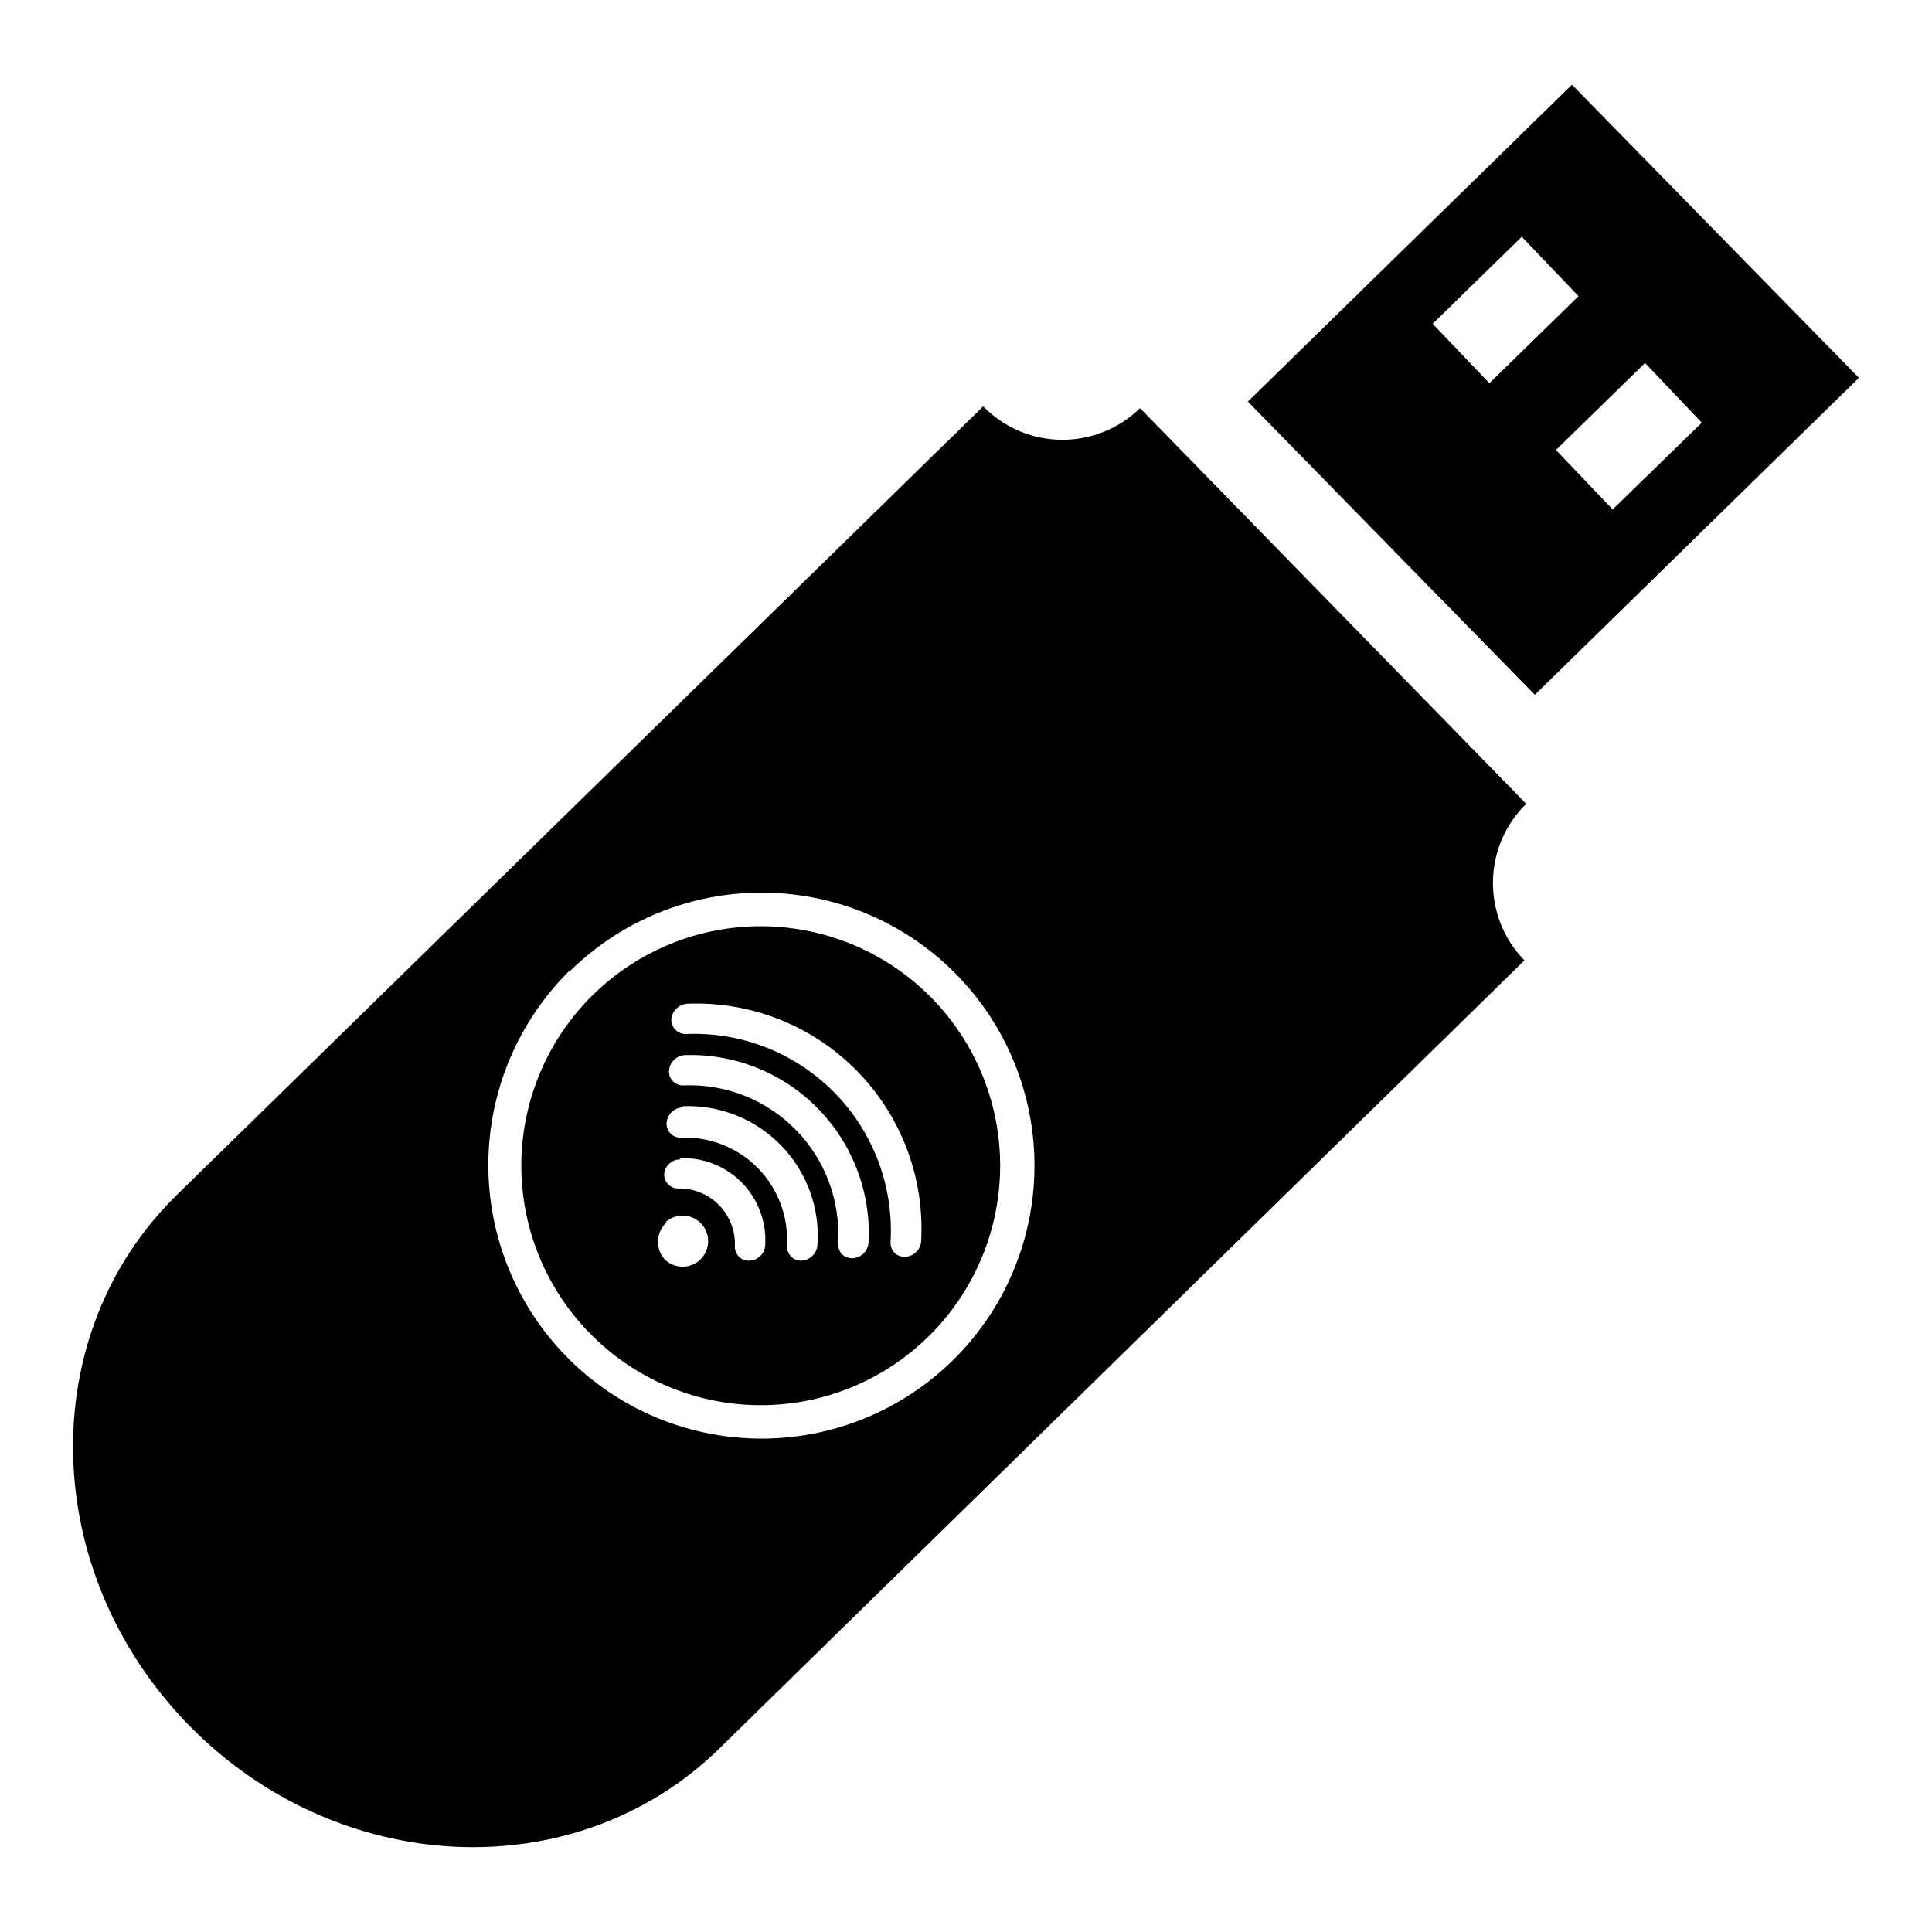
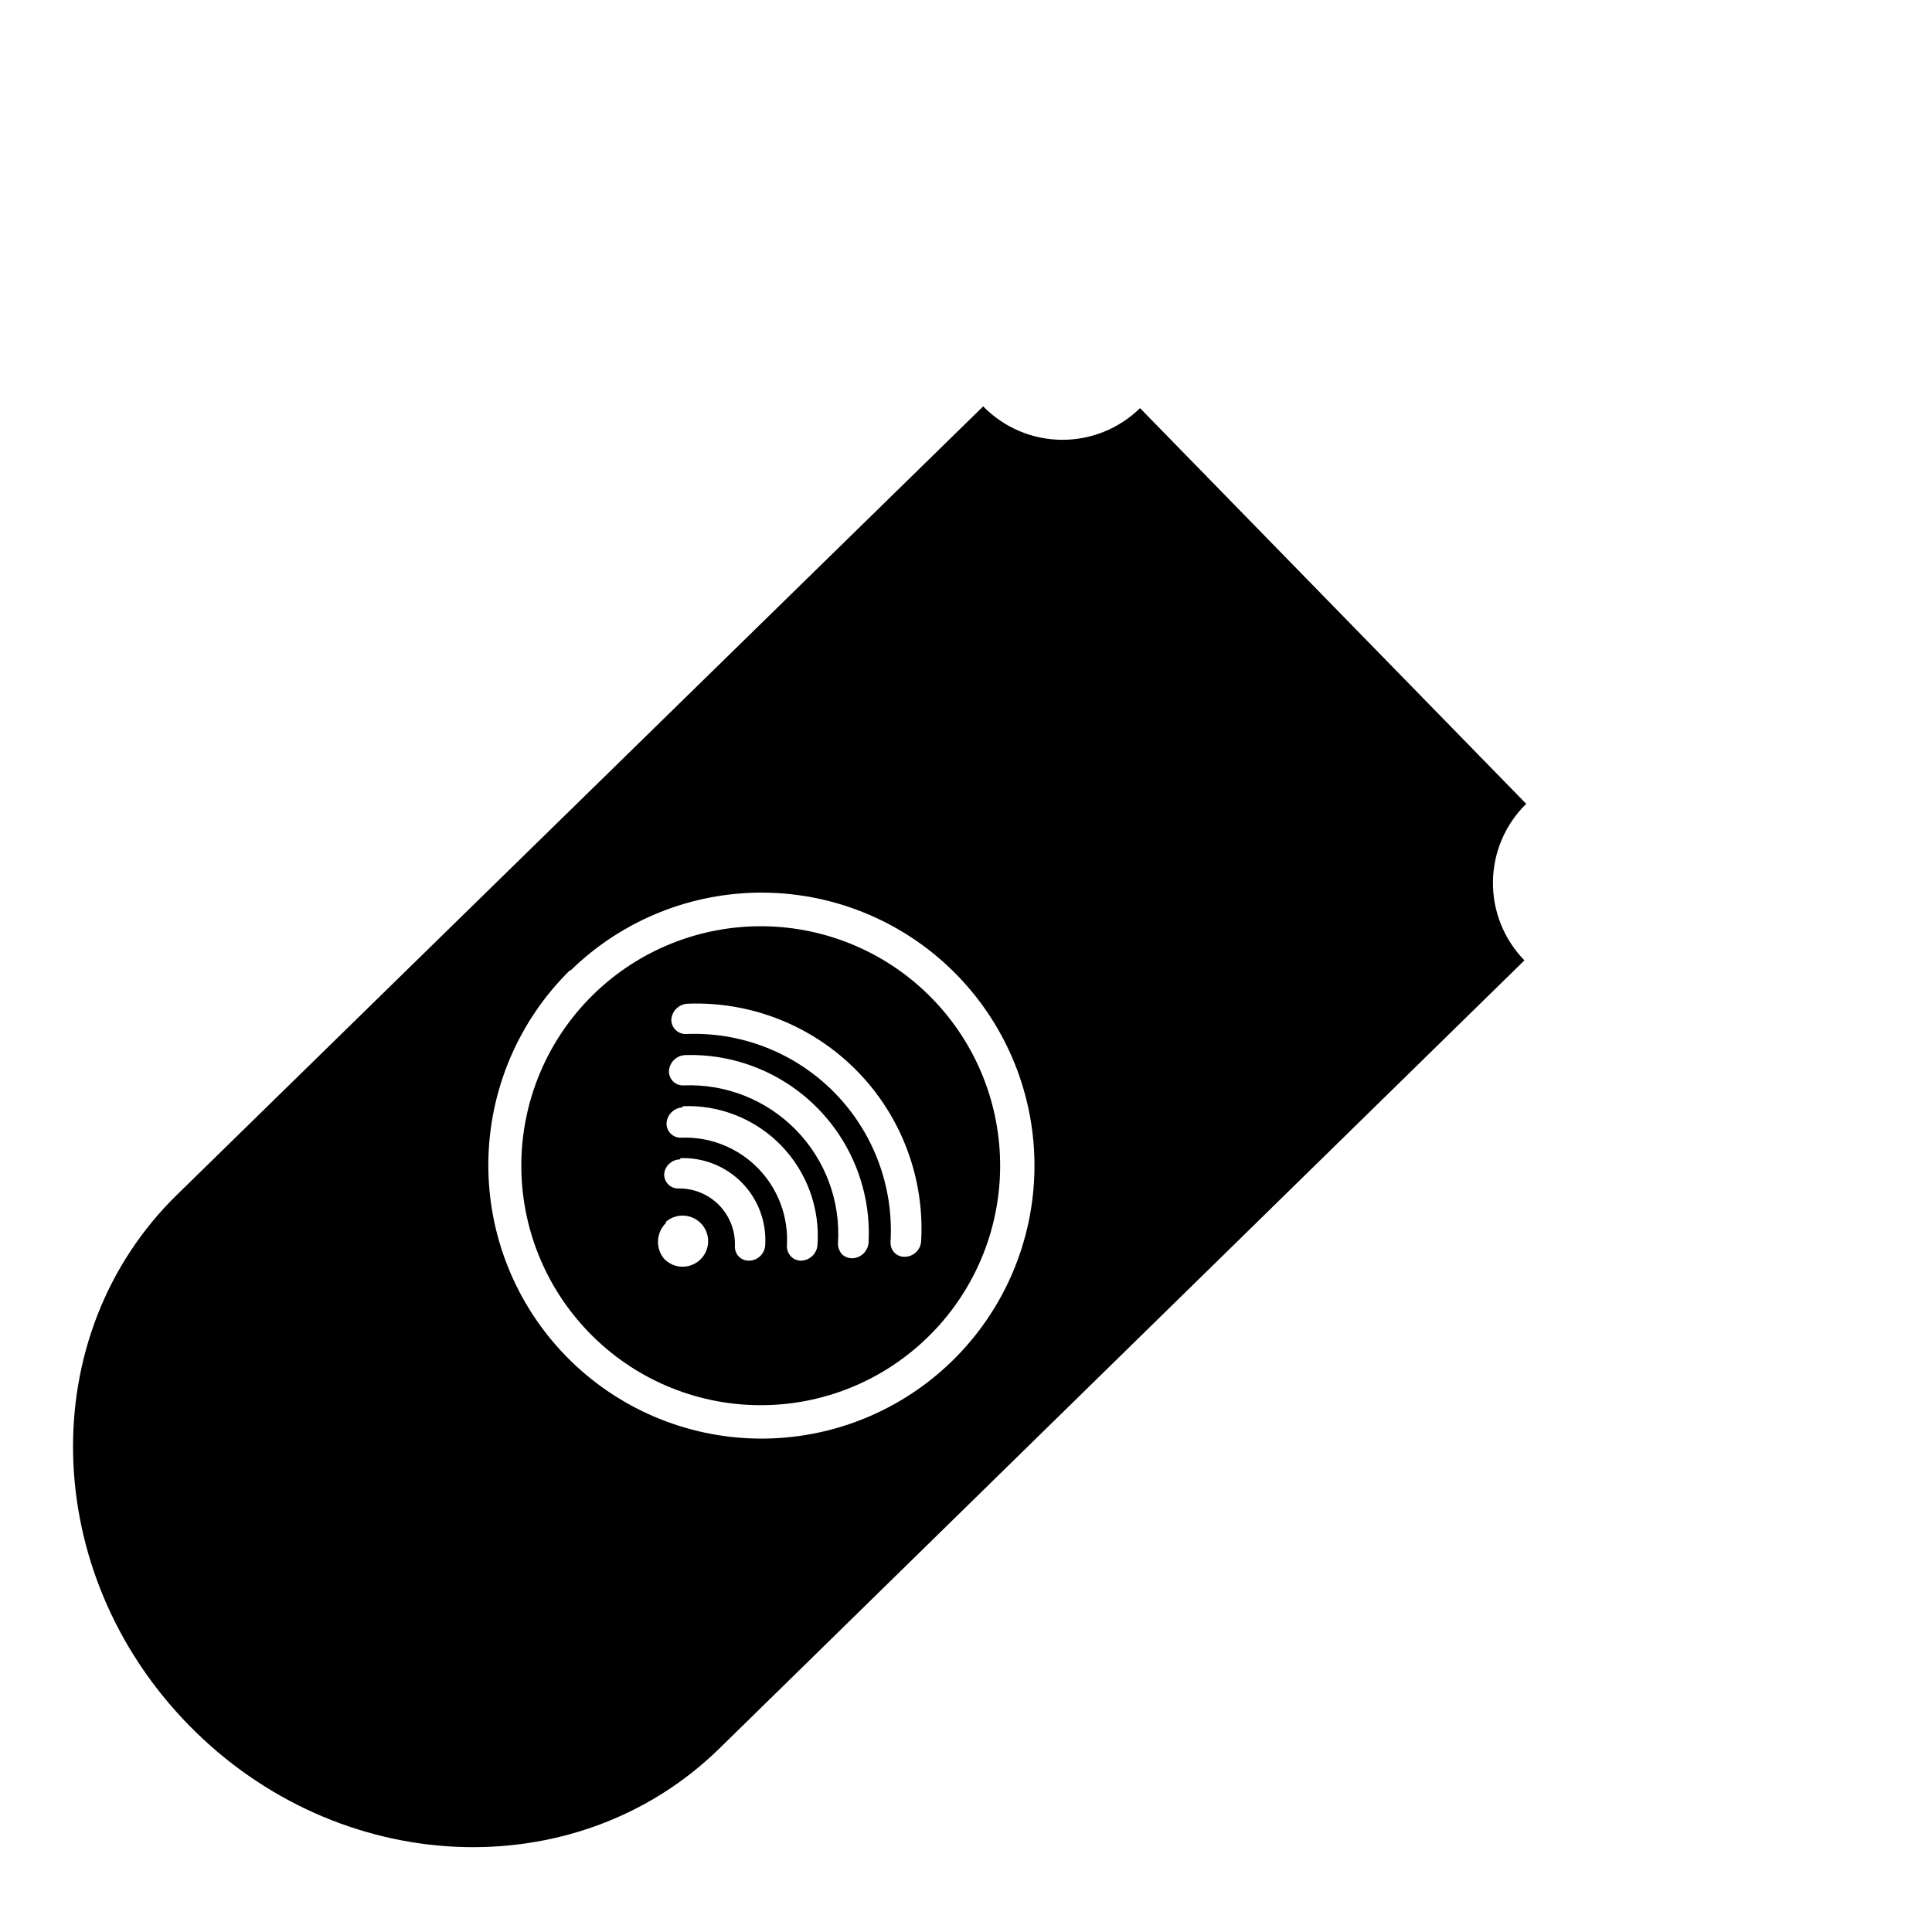
<svg xmlns="http://www.w3.org/2000/svg" fill="#000000" width="800px" height="800px" version="1.1" viewBox="144 144 512 512">
  <g>
-     <path d="m474.7 250.43 76.043 77.695 85.887-83.992-76.047-77.695zm120.29 5.59-23.617 22.984-15.035-15.742 23.617-23.066zm-56.285-10.469-15.035-15.742 23.617-23.066 15.035 15.742z" />
    <path d="m390 498.24c12.02-11.773 18.871-27.844 19.047-44.668s-6.34-33.031-18.113-45.051c-11.773-12.023-27.836-18.875-44.664-19.055-16.824-0.176-33.031 6.336-45.055 18.109-12.023 11.77-18.879 27.836-19.059 44.66-0.176 16.828 6.332 33.035 18.105 45.059 11.762 12.047 27.836 18.918 44.672 19.094 16.84 0.18 33.055-6.352 45.066-18.148zm-63.84-88.246c16.809-0.672 33.117 5.785 44.914 17.777 11.797 11.992 17.984 28.402 17.039 45.199-0.16 2.25-1.996 4.019-4.254 4.094-1.059 0.055-2.09-0.348-2.832-1.102-0.719-0.762-1.09-1.789-1.023-2.836 0.859-14.707-4.551-29.094-14.883-39.594-10.336-10.5-24.637-16.137-39.355-15.508-1.043 0.02-2.051-0.391-2.781-1.137-0.73-0.742-1.121-1.758-1.078-2.801 0.227-2.219 2.027-3.953 4.254-4.094zm-0.633 13.617c13.207-0.414 25.984 4.723 35.227 14.16 9.246 9.441 14.113 22.32 13.426 35.512-0.156 2.269-1.984 4.059-4.254 4.176-1.051 0.016-2.07-0.379-2.832-1.105-0.668-0.789-1.031-1.797-1.023-2.832 0.727-11.148-3.32-22.078-11.129-30.066s-18.645-12.285-29.805-11.812c-1.039 0.043-2.043-0.348-2.777-1.082-0.734-0.73-1.125-1.738-1.082-2.777 0.156-2.266 1.984-4.055 4.25-4.172zm-0.629 13.539v0.004c9.793-0.41 19.297 3.383 26.121 10.418 6.824 7.035 10.324 16.645 9.617 26.422-0.191 2.234-2.008 3.984-4.25 4.094-1.031 0.031-2.031-0.367-2.754-1.102-0.727-0.766-1.121-1.781-1.102-2.836 0.473-7.625-2.305-15.094-7.648-20.555-5.34-5.461-12.742-8.402-20.379-8.098-1.047 0.047-2.07-0.355-2.805-1.109-0.738-0.75-1.117-1.777-1.051-2.828 0.195-2.234 2.012-3.984 4.25-4.094zm-0.629 13.777c6.137-0.234 12.086 2.141 16.379 6.535 4.289 4.394 6.519 10.402 6.137 16.531-0.121 2.238-1.934 4.016-4.172 4.094-1.062 0.055-2.094-0.348-2.836-1.102-0.699-0.742-1.066-1.738-1.023-2.758 0.152-4.023-1.355-7.938-4.164-10.824-2.812-2.887-6.684-4.492-10.715-4.445-1.051 0.047-2.07-0.355-2.809-1.109-0.734-0.75-1.117-1.777-1.047-2.828 0.273-2.144 2.09-3.758 4.25-3.777zm-3.777 16.848c2.051-1.758 4.953-2.125 7.379-0.938 2.426 1.188 3.914 3.707 3.785 6.402-0.129 2.699-1.852 5.062-4.383 6.016-2.527 0.949-5.379 0.305-7.254-1.641-2.363-2.809-2.156-6.965 0.473-9.527z" />
    <path d="m334.58 607.43 213.41-208.92c-5.434-5.566-8.434-13.062-8.344-20.84 0.086-7.781 3.258-15.203 8.816-20.648l-102.34-104.86c-5.57 5.457-13.082 8.477-20.879 8.387s-15.242-3.277-20.688-8.855l-213.64 208.92c-37.945 37.078-36.527 100.05 3.148 140.59 39.676 40.543 102.57 43.297 140.52 6.219zm-39.359-206.25c13.715-13.414 32.195-20.832 51.379-20.621 19.184 0.211 37.496 8.031 50.914 21.742 13.414 13.715 20.836 32.195 20.629 51.375-0.203 19.184-8.023 37.5-21.73 50.918-13.711 13.422-32.188 20.848-51.371 20.645-19.184-0.203-37.5-8.016-50.922-21.723-13.422-13.703-20.867-32.168-20.707-51.348 0.164-19.18 7.918-37.516 21.57-50.988z" />
  </g>
</svg>